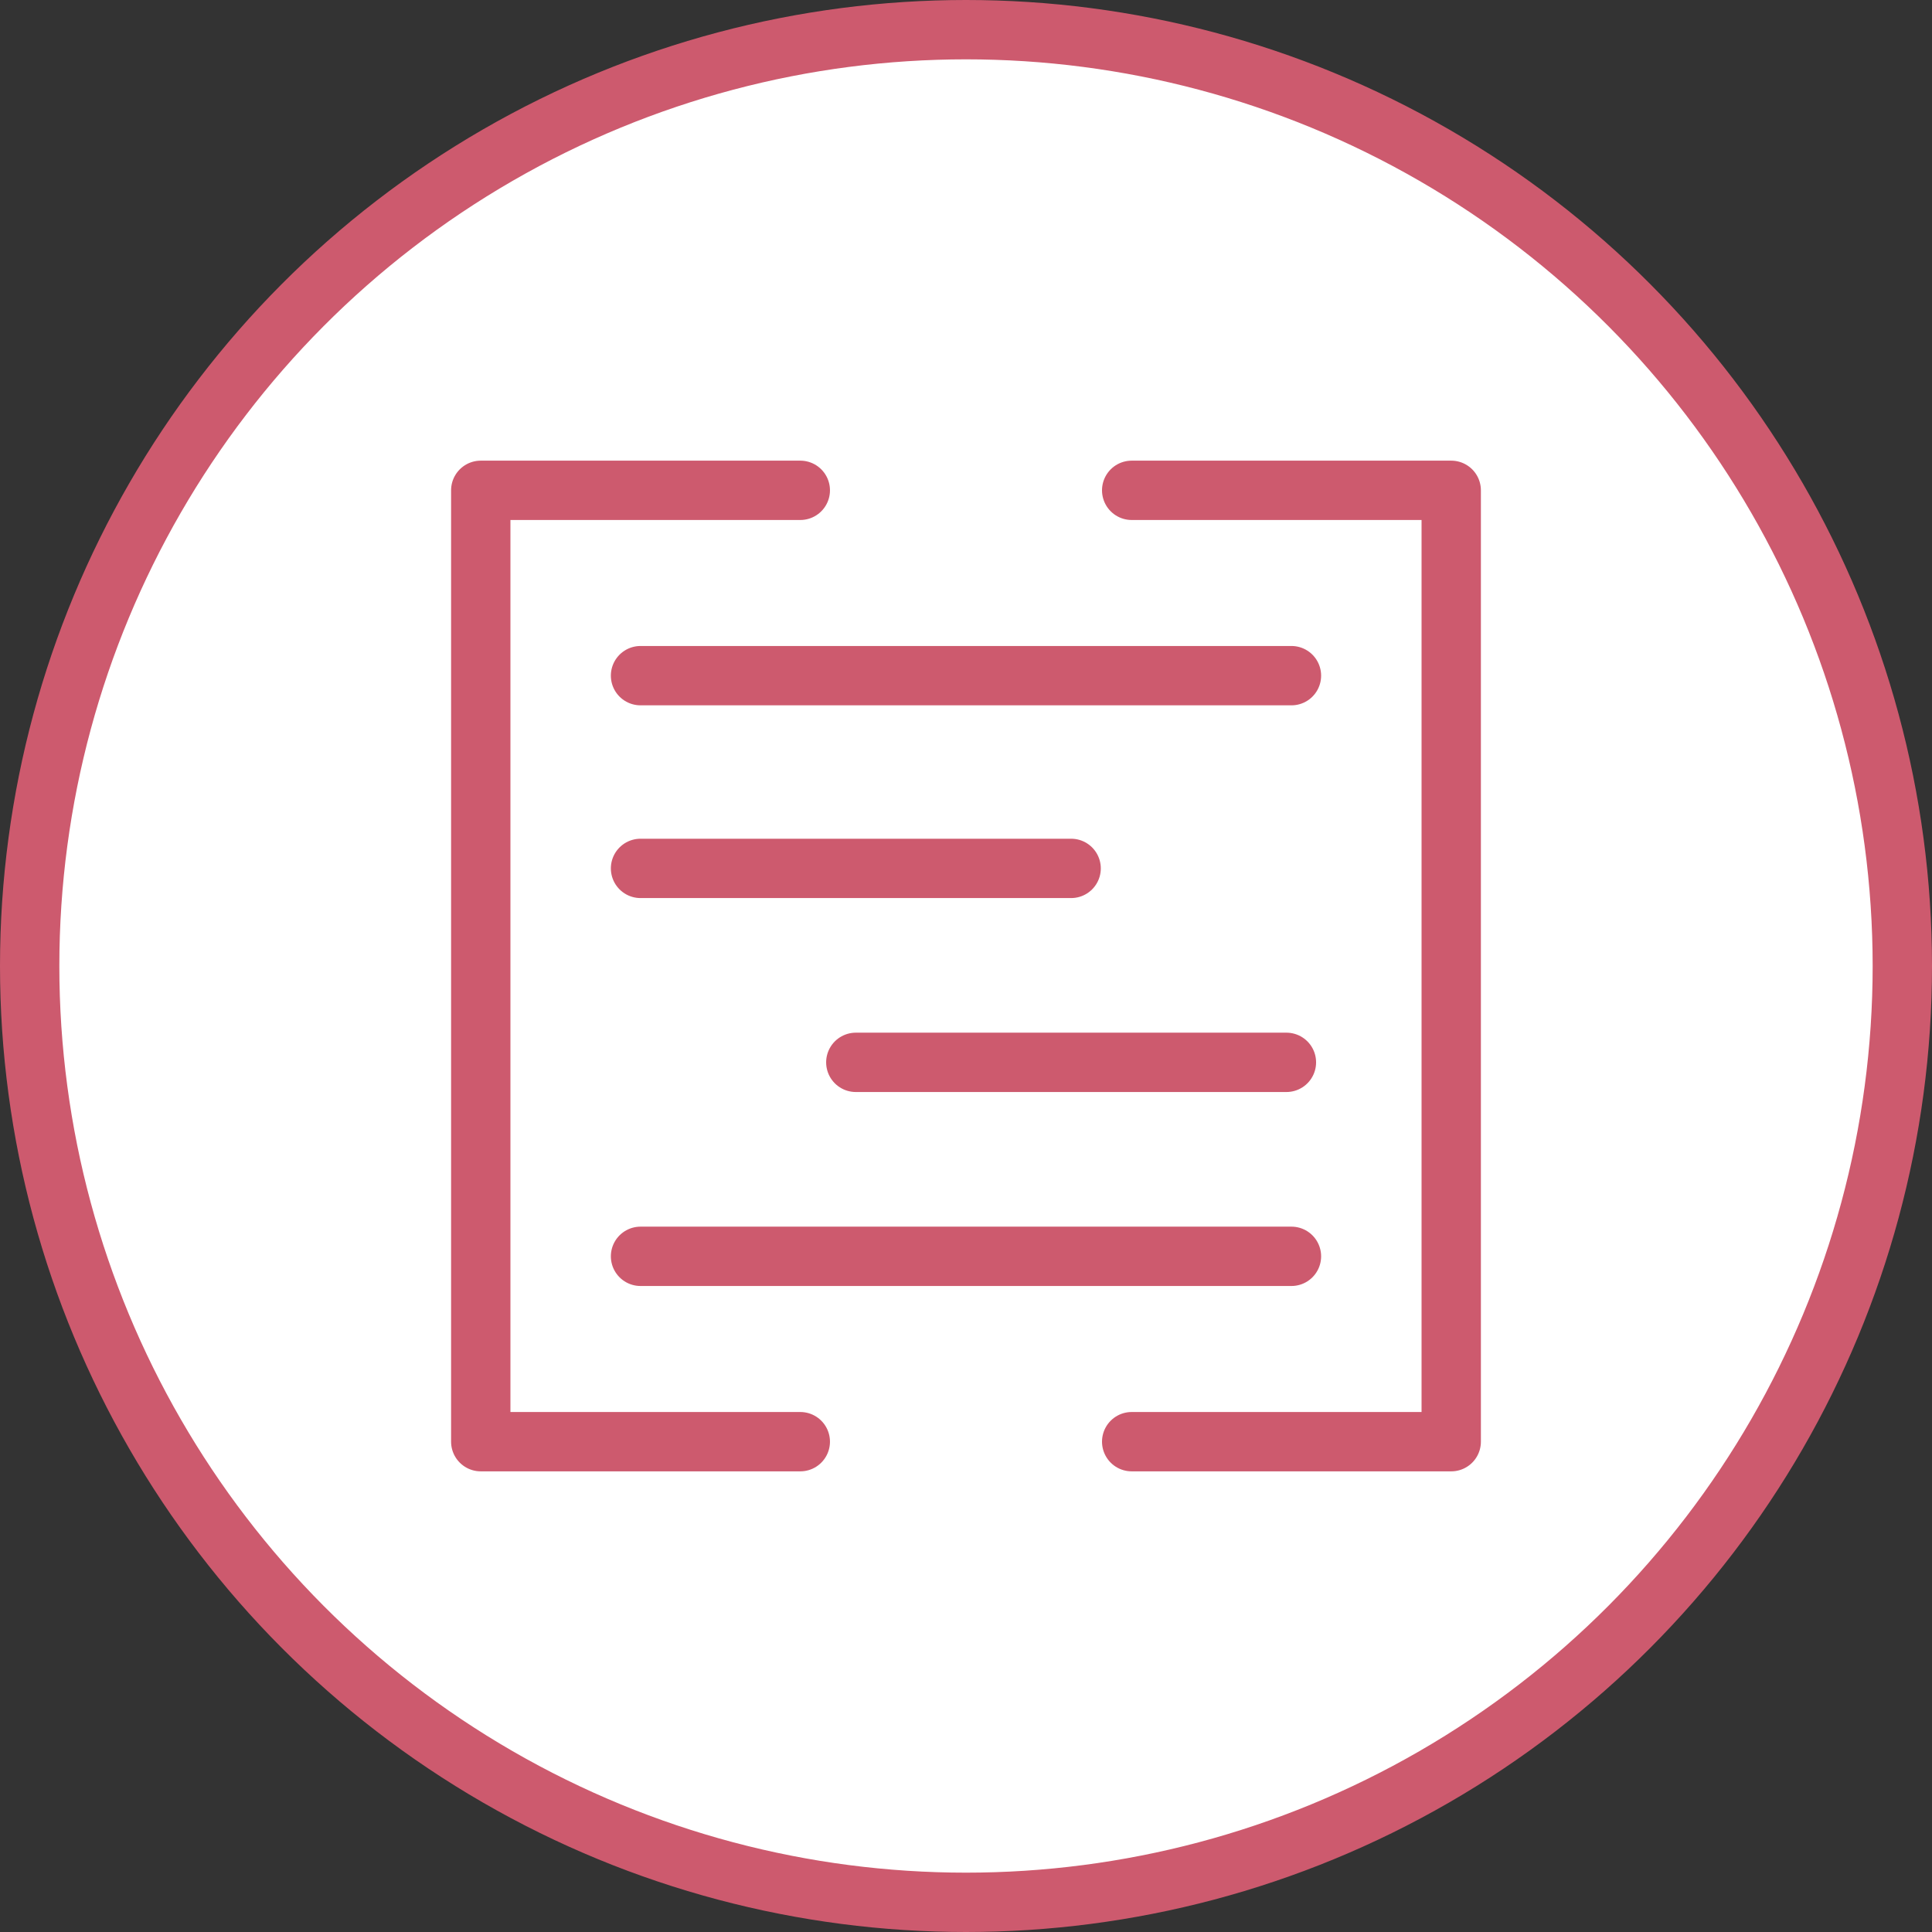
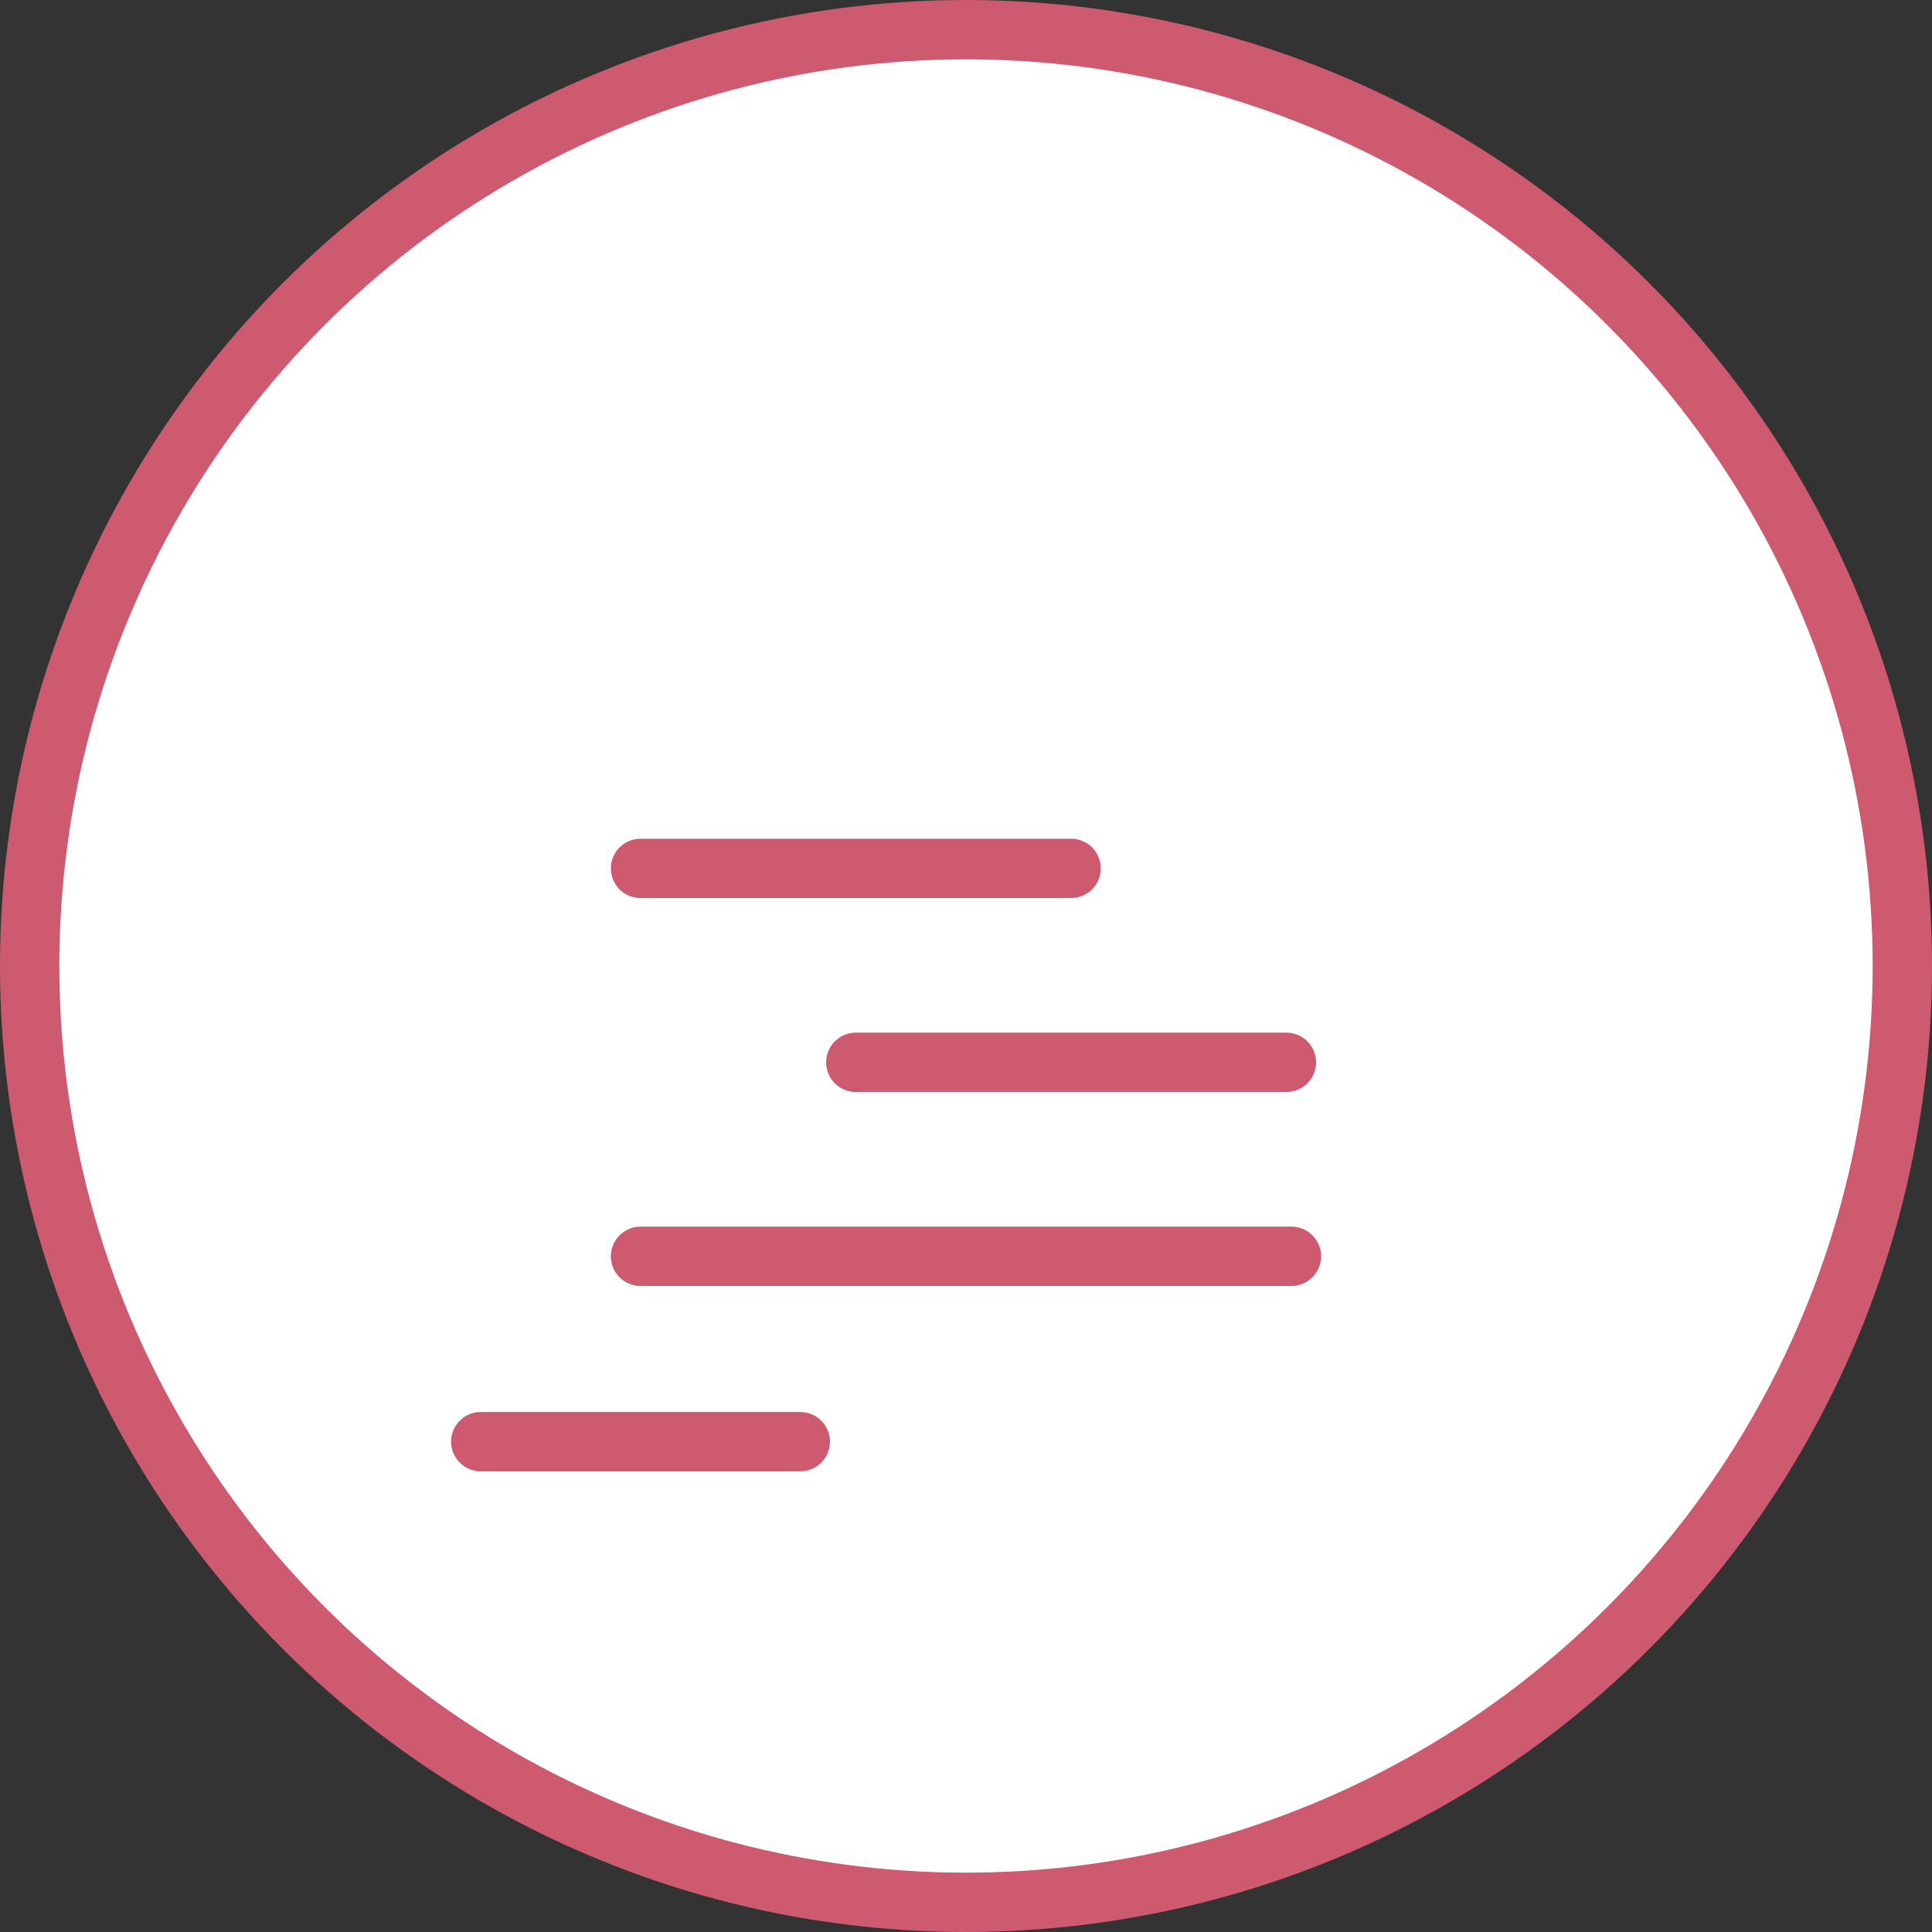
<svg xmlns="http://www.w3.org/2000/svg" width="81.394" height="81.394" viewBox="0 0 81.394 81.394">
  <rect x="0" y="0" width="81.394" height="81.394" fill="#333333" stroke="none" />
  <defs>
    <style>.a{fill:#fff;}.a,.b{stroke:#cd5a6e;stroke-linecap:round;stroke-linejoin:round;stroke-width:2.5px;}.b{fill:none;}</style>
  </defs>
  <g transform="translate(-260.677 -84.393)">
    <circle class="a" cx="39.447" cy="39.447" r="39.447" transform="translate(261.927 85.643)" />
-     <path class="a" d="M294.393,145.13H280.931V105.05h13.462" />
-     <path class="a" d="M308.354,105.05h13.462v40.08H308.354" />
-     <line class="b" x2="27.423" transform="translate(287.662 112.858)" />
+     <path class="a" d="M294.393,145.13H280.931h13.462" />
    <line class="b" x2="27.423" transform="translate(287.662 137.321)" />
    <line class="b" x2="18.141" transform="translate(287.662 120.978)" />
    <line class="b" x2="18.141" transform="translate(296.732 129.149)" />
  </g>
</svg>